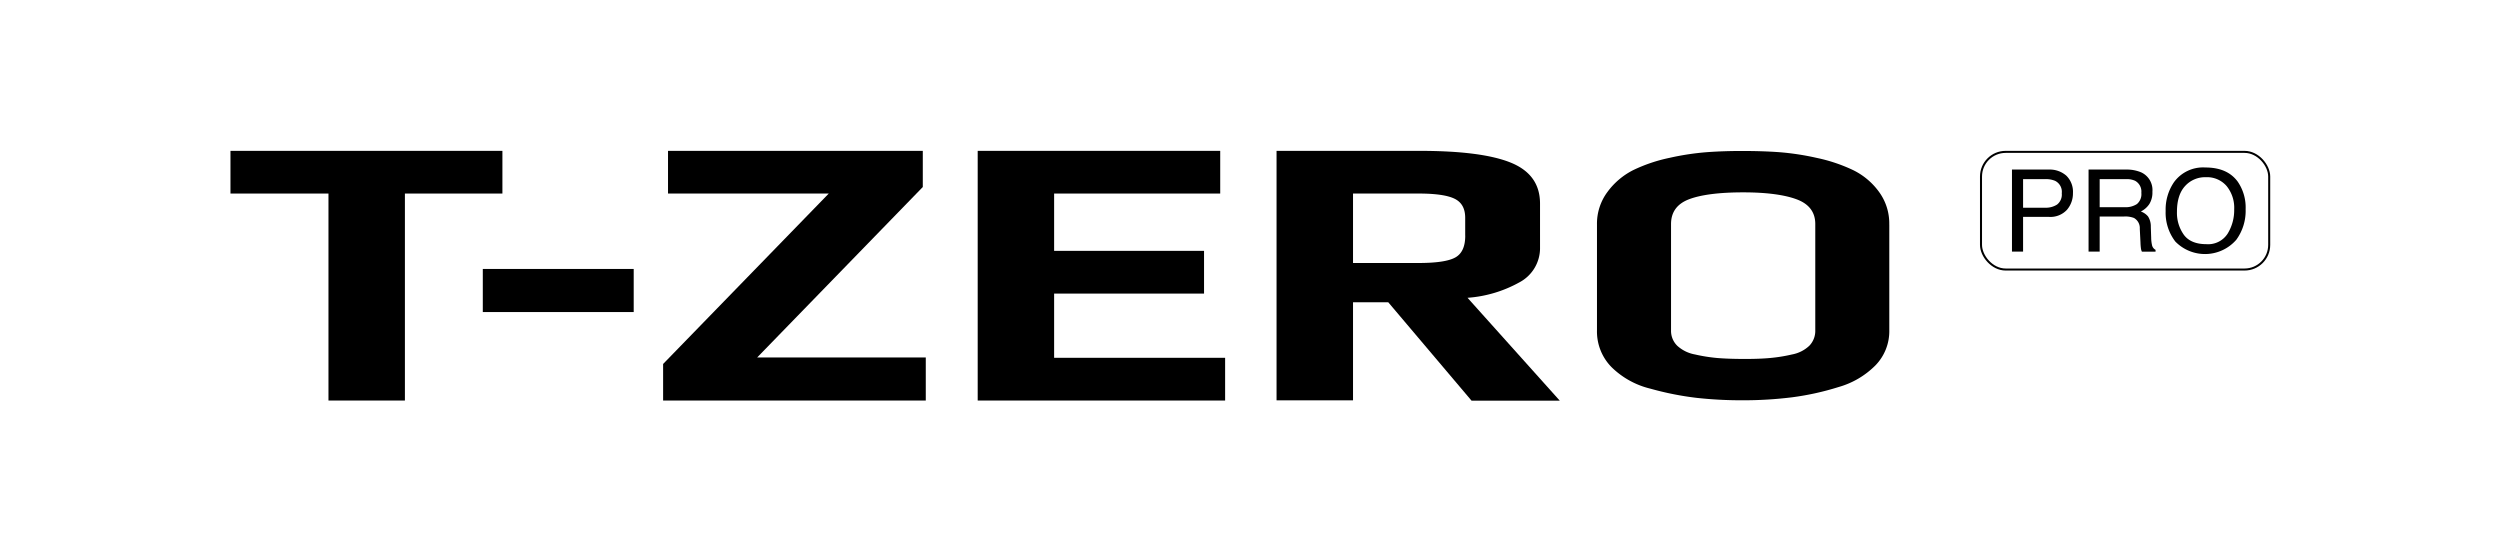
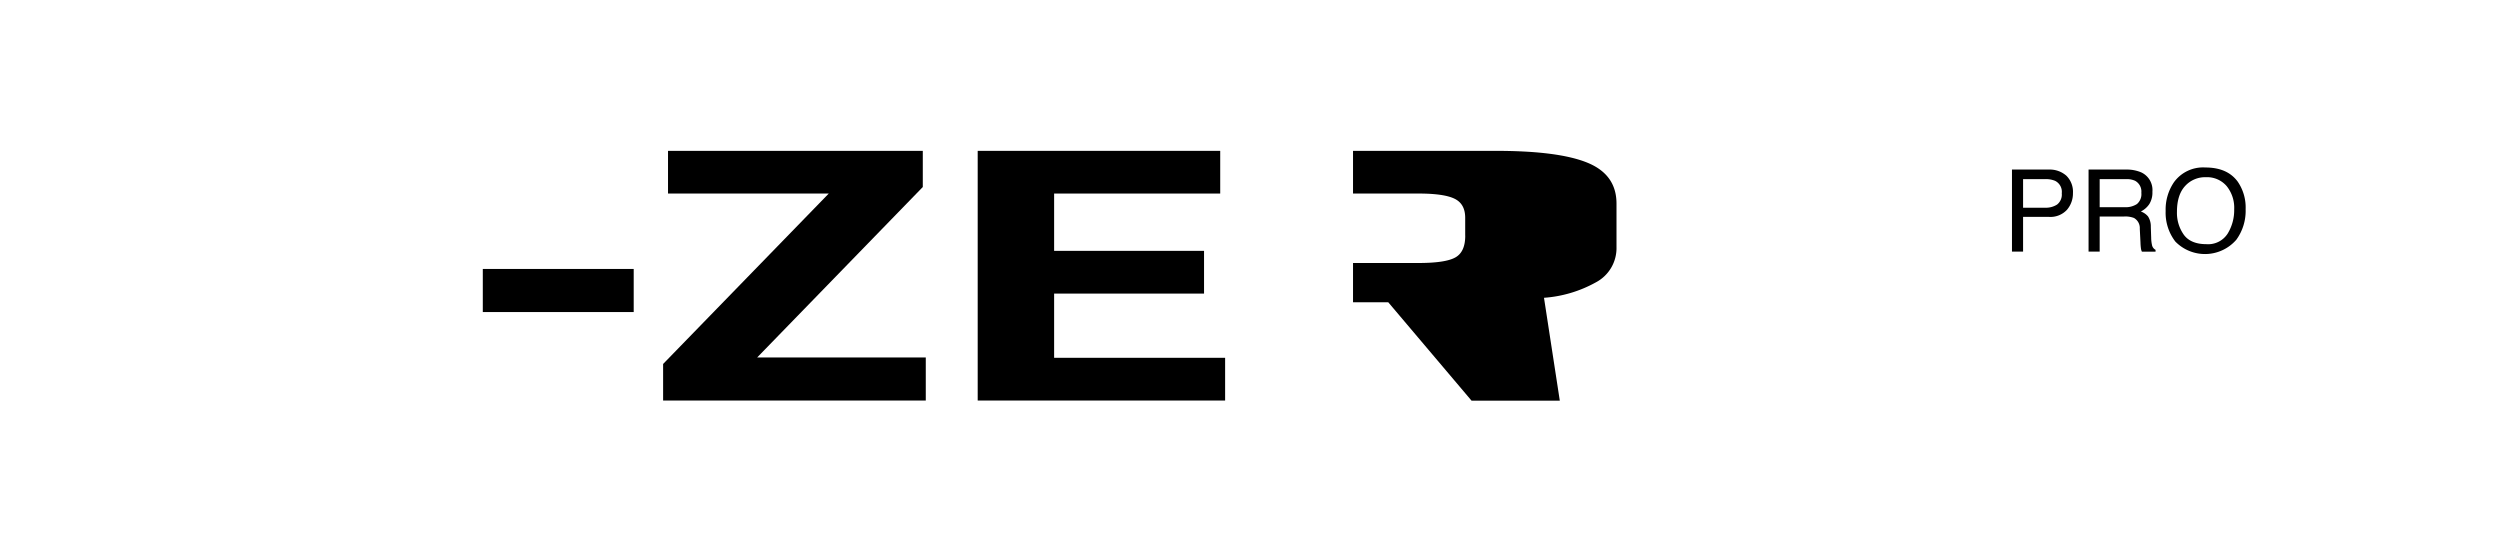
<svg xmlns="http://www.w3.org/2000/svg" id="f0237ca5-3bc8-451b-9ff3-bf8d22dda469" data-name="Layer 1" viewBox="0 0 612 134.98">
  <defs>
    <style>.a09e4f94-2ac6-499c-8f27-98a189433ed1{fill:none;stroke:#000;stroke-miterlimit:10;stroke-width:0.5px;}</style>
  </defs>
-   <polygon points="122.99 47.38 99.12 47.38 99.12 98.05 80.41 98.05 80.41 47.38 56.42 47.38 56.42 36.93 122.99 36.93 122.99 47.38" />
  <rect x="118.19" y="65.84" width="36.94" height="10.55" />
  <polygon points="226.63 98.05 162.33 98.05 162.33 89.1 202.88 47.38 163.53 47.38 163.53 36.93 225.9 36.93 225.9 45.78 185.36 87.5 226.63 87.5 226.63 98.05" />
  <polygon points="299.91 98.05 239.34 98.05 239.34 36.93 298.71 36.93 298.71 47.38 258.05 47.38 258.05 61.41 294.75 61.41 294.75 71.87 258.05 71.87 258.05 87.59 299.91 87.59 299.91 98.05" />
-   <path d="M358.68,57.65V53.32c0-2.27-.86-3.81-2.58-4.66s-4.66-1.28-8.81-1.28H331.22v17h16.07c4.4,0,7.39-.46,9-1.37s2.4-2.68,2.4-5.32m23.15,40.4H360.24L339.85,74h-8.63v24H312.5V36.93h35q15.35,0,22.43,2.92t7.07,10V60.57a9.47,9.47,0,0,1-5.09,8.57,30.6,30.6,0,0,1-12.66,3.76Z" />
-   <path d="M444.38,80.83v-26c0-2.86-1.5-4.87-4.47-6s-7.38-1.74-13.19-1.74-10.3.57-13.24,1.69-4.41,3.15-4.41,6.07v26a5.11,5.11,0,0,0,1.51,3.78,8.69,8.69,0,0,0,4.35,2.14,40.56,40.56,0,0,0,5.46.87q2.63.22,6.45.23t6.45-.23a38.78,38.78,0,0,0,5.4-.87,8.34,8.34,0,0,0,4.24-2.14,5.22,5.22,0,0,0,1.45-3.78m18.12-25.9v25.9a12,12,0,0,1-3.37,8.57,20.67,20.67,0,0,1-9.06,5.33,66.55,66.55,0,0,1-11.38,2.51,96.46,96.46,0,0,1-12.08.73,100.61,100.61,0,0,1-11.33-.6A73.65,73.65,0,0,1,404,95.14a20.37,20.37,0,0,1-9.52-5.29,12.43,12.43,0,0,1-3.54-9V54.93a13,13,0,0,1,2.61-8,17.7,17.7,0,0,1,6.27-5.29,38.54,38.54,0,0,1,8.89-3A64.27,64.27,0,0,1,418,37.24q4.07-.29,8.6-.28c3.09,0,6,.09,8.77.28a64.36,64.36,0,0,1,9.35,1.41,39.84,39.84,0,0,1,8.94,3,17.12,17.12,0,0,1,6.27,5.25,13.07,13.07,0,0,1,2.56,8.07" />
+   <path d="M358.68,57.65V53.32c0-2.27-.86-3.81-2.58-4.66s-4.66-1.28-8.81-1.28H331.22v17h16.07c4.4,0,7.39-.46,9-1.37s2.4-2.68,2.4-5.32m23.15,40.4H360.24L339.85,74h-8.63v24V36.93h35q15.35,0,22.43,2.92t7.07,10V60.57a9.47,9.47,0,0,1-5.09,8.57,30.6,30.6,0,0,1-12.66,3.76Z" />
  <path d="M492.53,41.51h9A6.15,6.15,0,0,1,505.83,43a5.51,5.51,0,0,1,1.63,4.25,6.17,6.17,0,0,1-1.46,4.1,5.51,5.51,0,0,1-4.47,1.74h-6.28V61.6h-2.72Zm10.56,2.76a5.92,5.92,0,0,0-2.46-.42h-5.38v7h5.38a5.09,5.09,0,0,0,2.95-.78,3.09,3.09,0,0,0,1.14-2.75A3,3,0,0,0,503.09,44.27Z" />
  <path d="M511.28,41.51h9.13a9,9,0,0,1,3.72.67,4.75,4.75,0,0,1,2.78,4.75,5.37,5.37,0,0,1-.74,3,5.46,5.46,0,0,1-2.09,1.85A4,4,0,0,1,525.85,53a4.52,4.52,0,0,1,.67,2.53l.09,2.69a8.45,8.45,0,0,0,.19,1.71,1.69,1.69,0,0,0,.88,1.23v.45h-3.34a2.62,2.62,0,0,1-.22-.67,12.8,12.8,0,0,1-.13-1.58L523.82,56a2.83,2.83,0,0,0-1.42-2.64A5.89,5.89,0,0,0,520,53h-6V61.6h-2.72Zm8.84,9.21a5.06,5.06,0,0,0,3-.77,3.16,3.16,0,0,0,1.08-2.76,3,3,0,0,0-1.52-2.93,4.86,4.86,0,0,0-2.16-.41H514v6.87Z" />
  <path d="M547.73,44.38a11.11,11.11,0,0,1,2,6.83,12,12,0,0,1-2.28,7.48,10.15,10.15,0,0,1-14.93.44,11.56,11.56,0,0,1-2.37-7.47,11.9,11.9,0,0,1,2-7A8.79,8.79,0,0,1,539.85,41C543.4,41,546,42.1,547.73,44.38Zm-2.4,12.81a11,11,0,0,0,1.6-5.93,8.43,8.43,0,0,0-1.85-5.71A6.32,6.32,0,0,0,540,43.38a6.59,6.59,0,0,0-5.08,2.15c-1.32,1.43-2,3.53-2,6.31a9.23,9.23,0,0,0,1.69,5.64c1.12,1.53,3,2.29,5.47,2.29A5.67,5.67,0,0,0,545.33,57.19Z" />
-   <rect class="a09e4f94-2ac6-499c-8f27-98a189433ed1" x="484.95" y="37.18" width="70.55" height="28.8" rx="6.03" />
</svg>